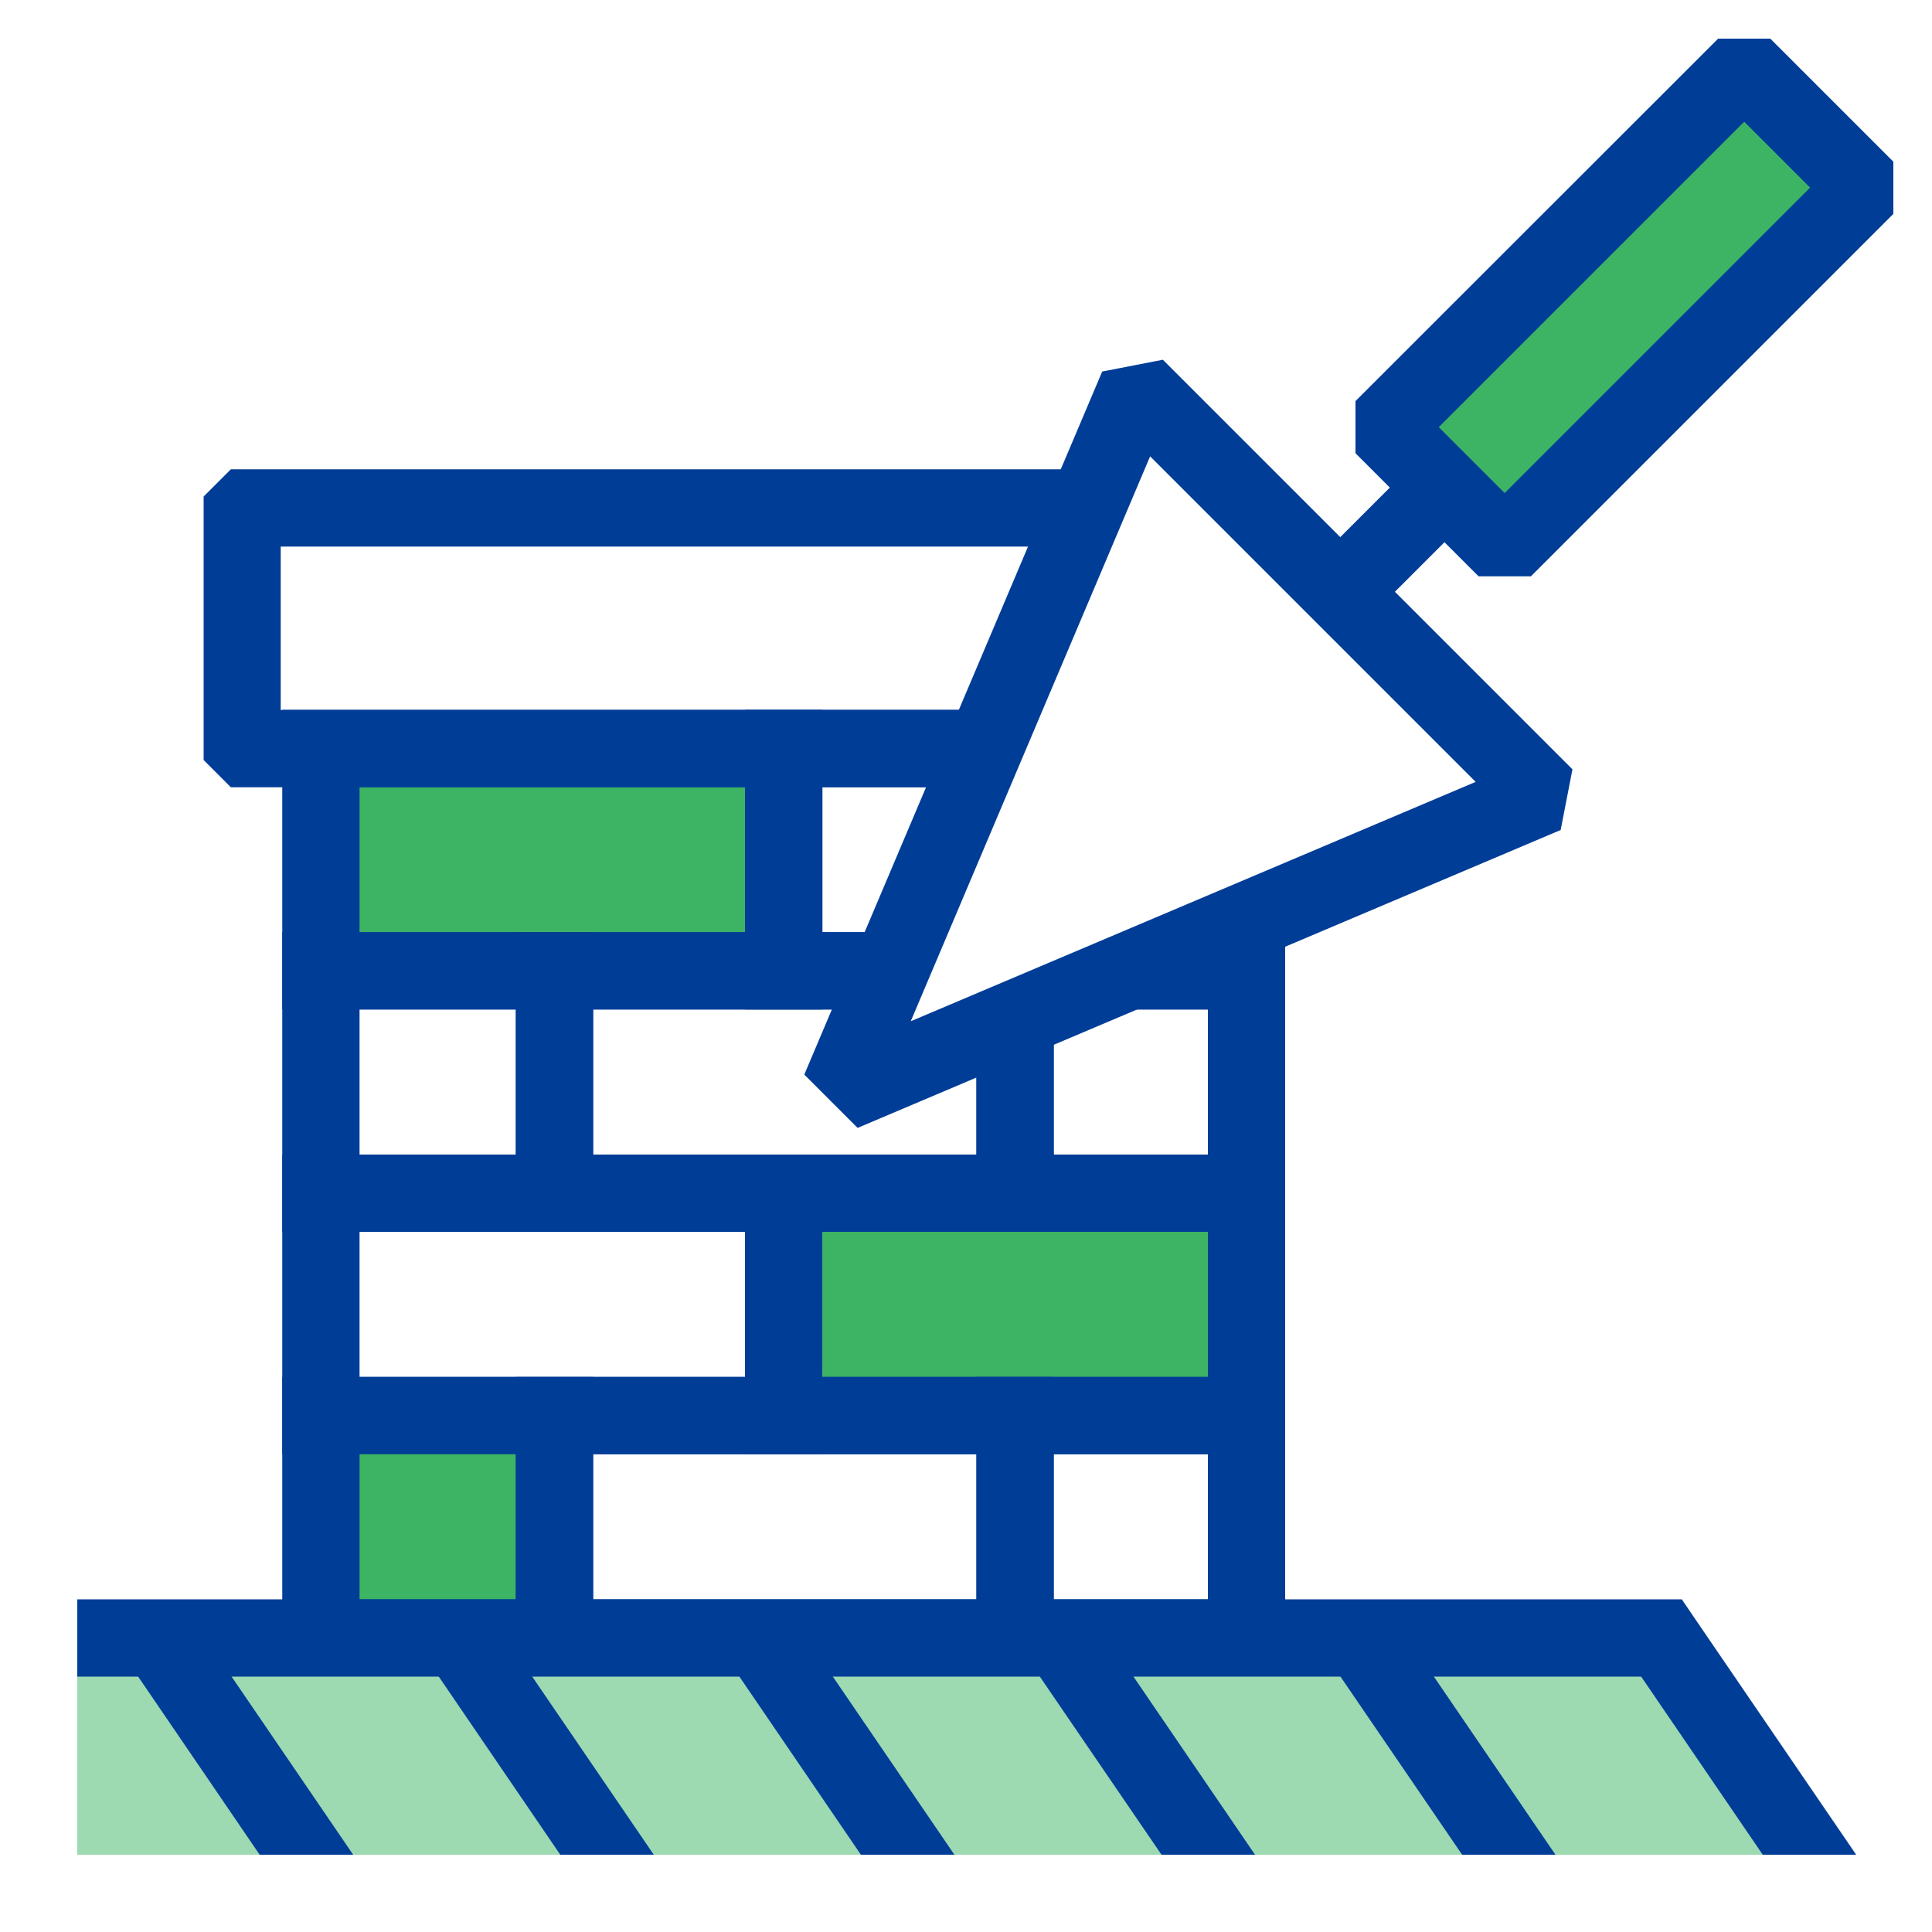
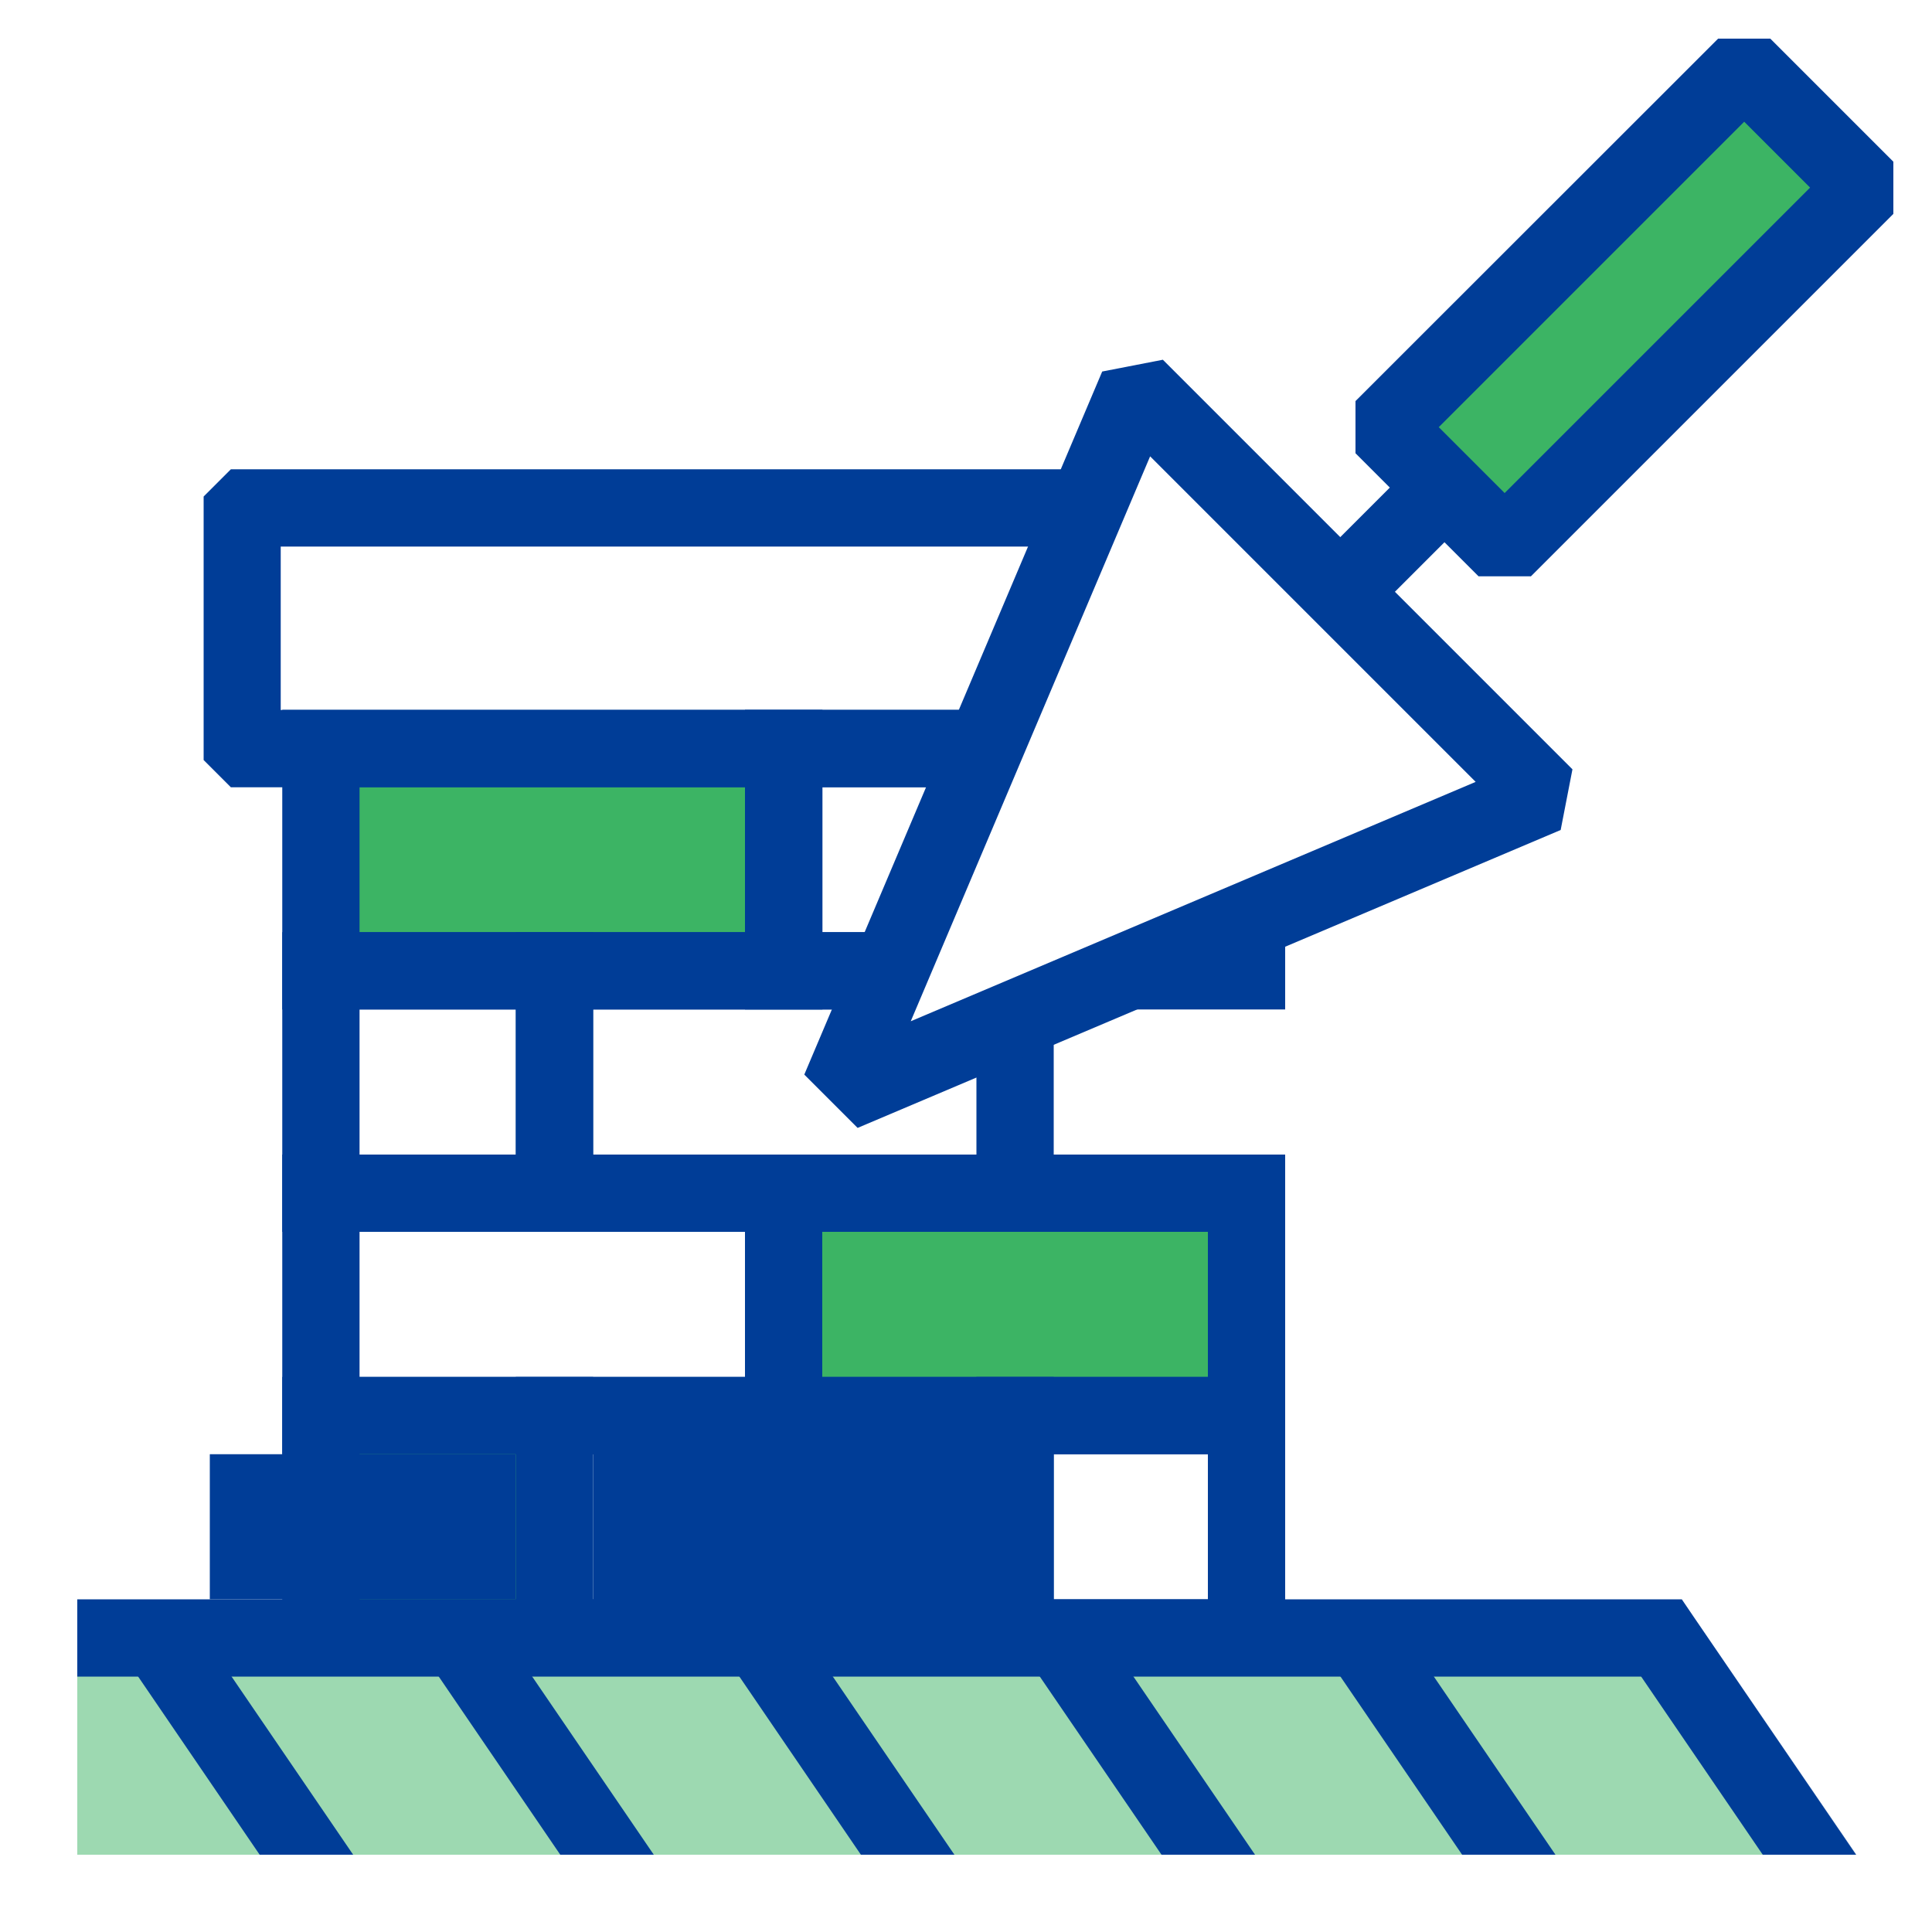
<svg xmlns="http://www.w3.org/2000/svg" viewBox="0 0 100 100">
  <defs>
    <style>.cls-1{fill:#003d97;}.cls-2{fill:#fff;}.cls-3{fill:#9dd9b1;}.cls-4{fill:#3cb464;}</style>
  </defs>
  <g id="icon_bg_frame_colored_white_">
    <rect class="cls-2" width="100" height="100" />
  </g>
  <g id="Icons">
    <g>
      <g>
        <rect class="cls-4" x="16.61" y="38.75" width="23.96" height="11.51" />
        <path class="cls-1" d="m42.57,52.25H14.61v-15.51h27.96v15.51Zm-23.96-4h19.96v-7.51h-19.96v7.51Z" />
      </g>
      <path class="cls-1" d="m66.52,52.25h-27.96v-15.51h27.96v15.51Zm-23.96-4h19.96v-7.51h-19.96v7.51Z" />
      <g>
        <path class="cls-1" d="m30.7,63.76H14.61v-15.51h16.09v15.51Zm-12.09-4h8.09v-7.51h-8.09v7.51Z" />
-         <path class="cls-1" d="m66.52,63.76h-15.98v-15.51h15.98v15.51Zm-11.98-4h7.98v-7.51h-7.98v7.51Z" />
        <path class="cls-1" d="m54.54,63.76h-27.84v-15.51h27.84v15.51Zm-23.84-4h19.84v-7.51h-19.84v7.51Z" />
      </g>
      <path class="cls-1" d="m42.57,75.27H14.61v-15.51h27.96v15.51Zm-23.96-4h19.96v-7.51h-19.96v7.51Z" />
      <g>
        <rect class="cls-4" x="40.56" y="61.76" width="23.96" height="11.51" />
        <path class="cls-1" d="m66.52,75.27h-27.96v-15.51h27.96v15.51Zm-23.96-4h19.96v-7.51h-19.96v7.51Z" />
      </g>
      <g>
        <g>
          <rect class="cls-4" x="16.61" y="73.27" width="12.09" height="11.51" />
          <path class="cls-1" d="m30.7,86.78H14.61v-15.51h16.09v15.51Zm-12.09-4h8.09v-7.51h-8.09v7.51Z" />
        </g>
        <path class="cls-1" d="m66.52,86.78h-15.98v-15.51h15.98v15.51Zm-11.98-4h7.98v-7.51h-7.98v7.51Z" />
-         <path class="cls-1" d="m54.54,86.78h-27.84v-15.51h27.84v15.51Zm-23.84-4h19.84v-7.51h-19.84v7.51Z" />
+         <path class="cls-1" d="m54.54,86.78h-27.84v-15.51h27.84v15.51Zm-23.84-4v-7.51h-19.84v7.51Z" />
      </g>
    </g>
    <path class="cls-1" d="m69.19,40.75H11.95l-1.41-1.41v-13.64l1.41-1.41h49.59l.58.58c.29.29.48.64.56,1.02l8.49,12.88-1.98,1.97Zm-54.66-4h50.51l-5.57-8.46H14.53v8.46Z" />
    <g>
      <polygon class="cls-3" points="93.66 96 4 96 4 84.78 85.99 84.78 93.66 96" />
      <polygon class="cls-1" points="96.07 96 91.24 96 84.96 86.8 84.94 86.78 4 86.78 4 82.78 87.05 82.78 87.64 83.65 96.07 96" />
      <polygon class="cls-1" points="96.08 96 96.07 96 87.64 83.65 96.08 96" />
    </g>
    <g>
      <polygon class="cls-1" points="80.51 96 75.68 96 68.78 85.9 72.08 83.65 80.51 96" />
      <polygon class="cls-1" points="64.96 96 60.12 96 53.22 85.9 56.53 83.65 64.96 96" />
      <polygon class="cls-1" points="49.4 96 44.56 96 37.67 85.9 40.97 83.65 49.4 96" />
      <polygon class="cls-1" points="33.84 96 29 96 22.11 85.9 25.41 83.65 33.84 96" />
      <polygon class="cls-1" points="18.28 96 13.44 96 6.55 85.9 9.85 83.65 18.28 96" />
    </g>
    <g>
      <g>
        <path class="cls-4" d="m90.8,4l5.2,5.2c0,.41,0,.63,0,1.04l-17.6,17.6h-1.04s-5.2-5.2-5.2-5.2v-1.04s17.6-17.6,17.6-17.6h1.04Z" />
        <path class="cls-1" d="m79.23,29.83h-2.7l-6.37-6.37v-2.7L88.93,2h2.7l6.37,6.37v2.7l-18.77,18.77Zm-4.76-7.72l3.41,3.41,15.81-15.81-3.41-3.41-15.81,15.81Z" />
      </g>
      <rect class="cls-1" x="68.12" y="25.6" width="8.57" height="4" transform="translate(1.69 59.28) rotate(-45)" />
      <g>
        <path class="cls-2" d="m44.84,56l34.17-14.48c.09-.45.12-.6.2-1.05l-19.7-19.7-1.05.2-14.48,34.17.84.84Z" />
        <path class="cls-1" d="m44.38,58.37l-2.75-2.75,15.42-36.39,3.14-.61,21.2,21.2-.61,3.14-36.39,15.42Zm15.15-34.75l-12.39,29.24,29.24-12.39-16.85-16.85Z" />
      </g>
    </g>
  </g>
</svg>